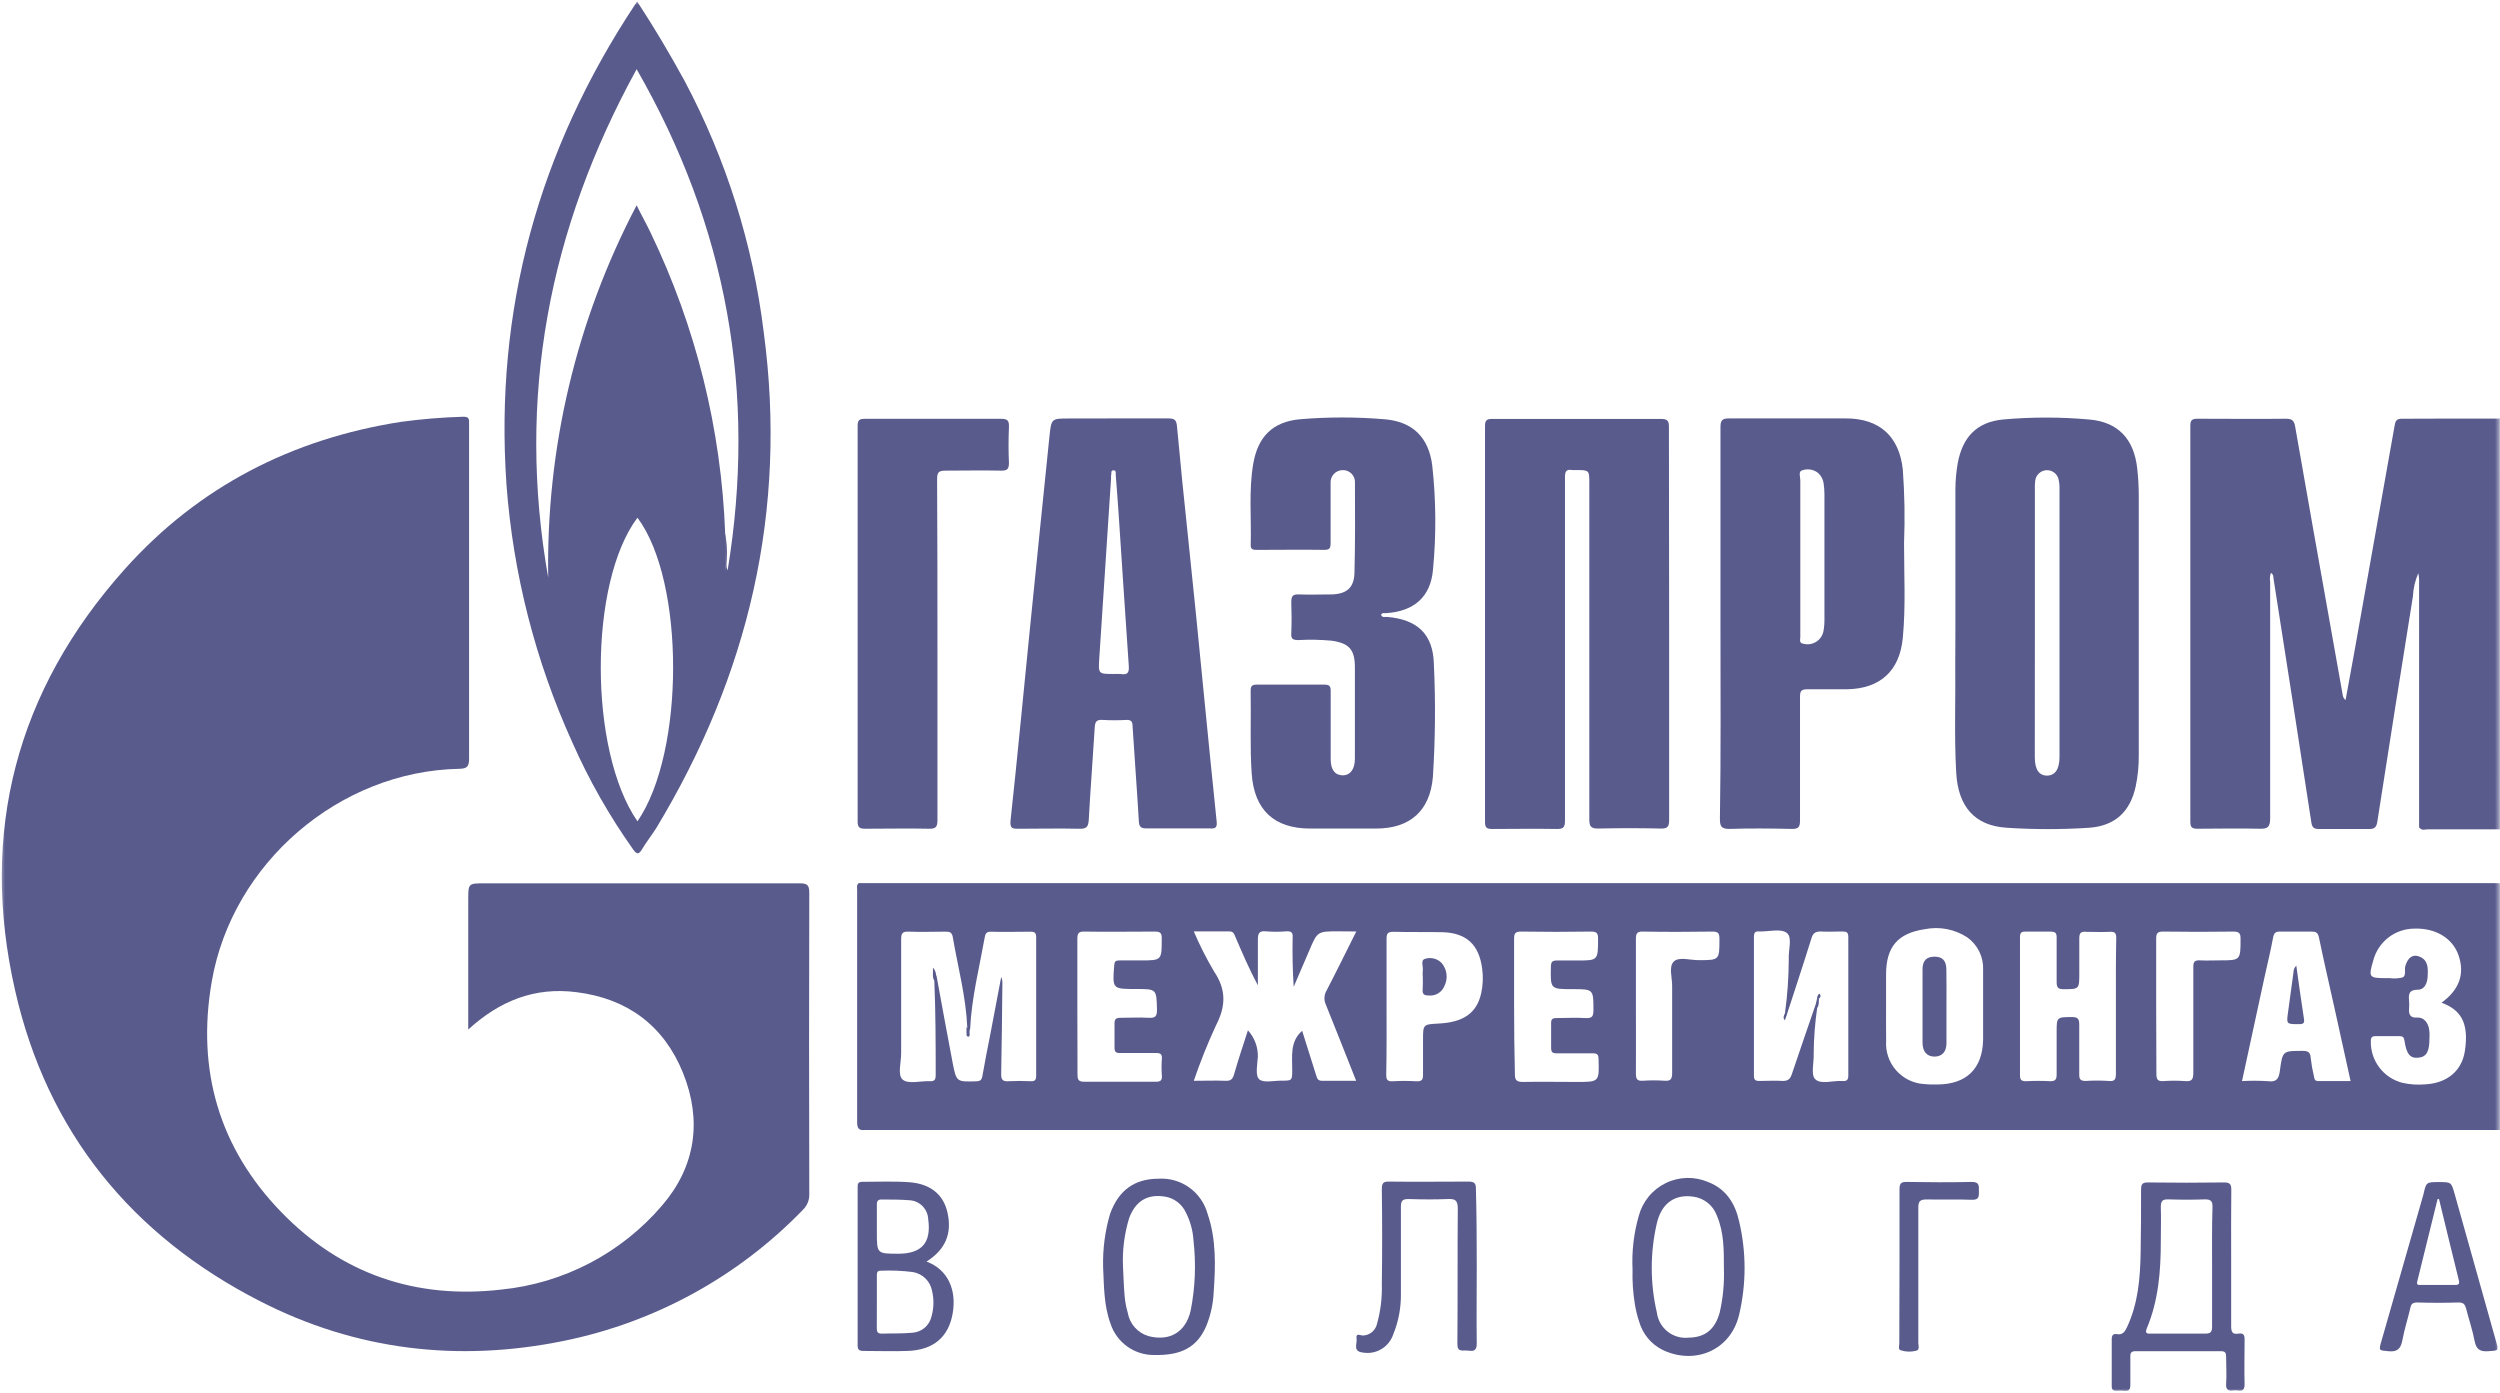
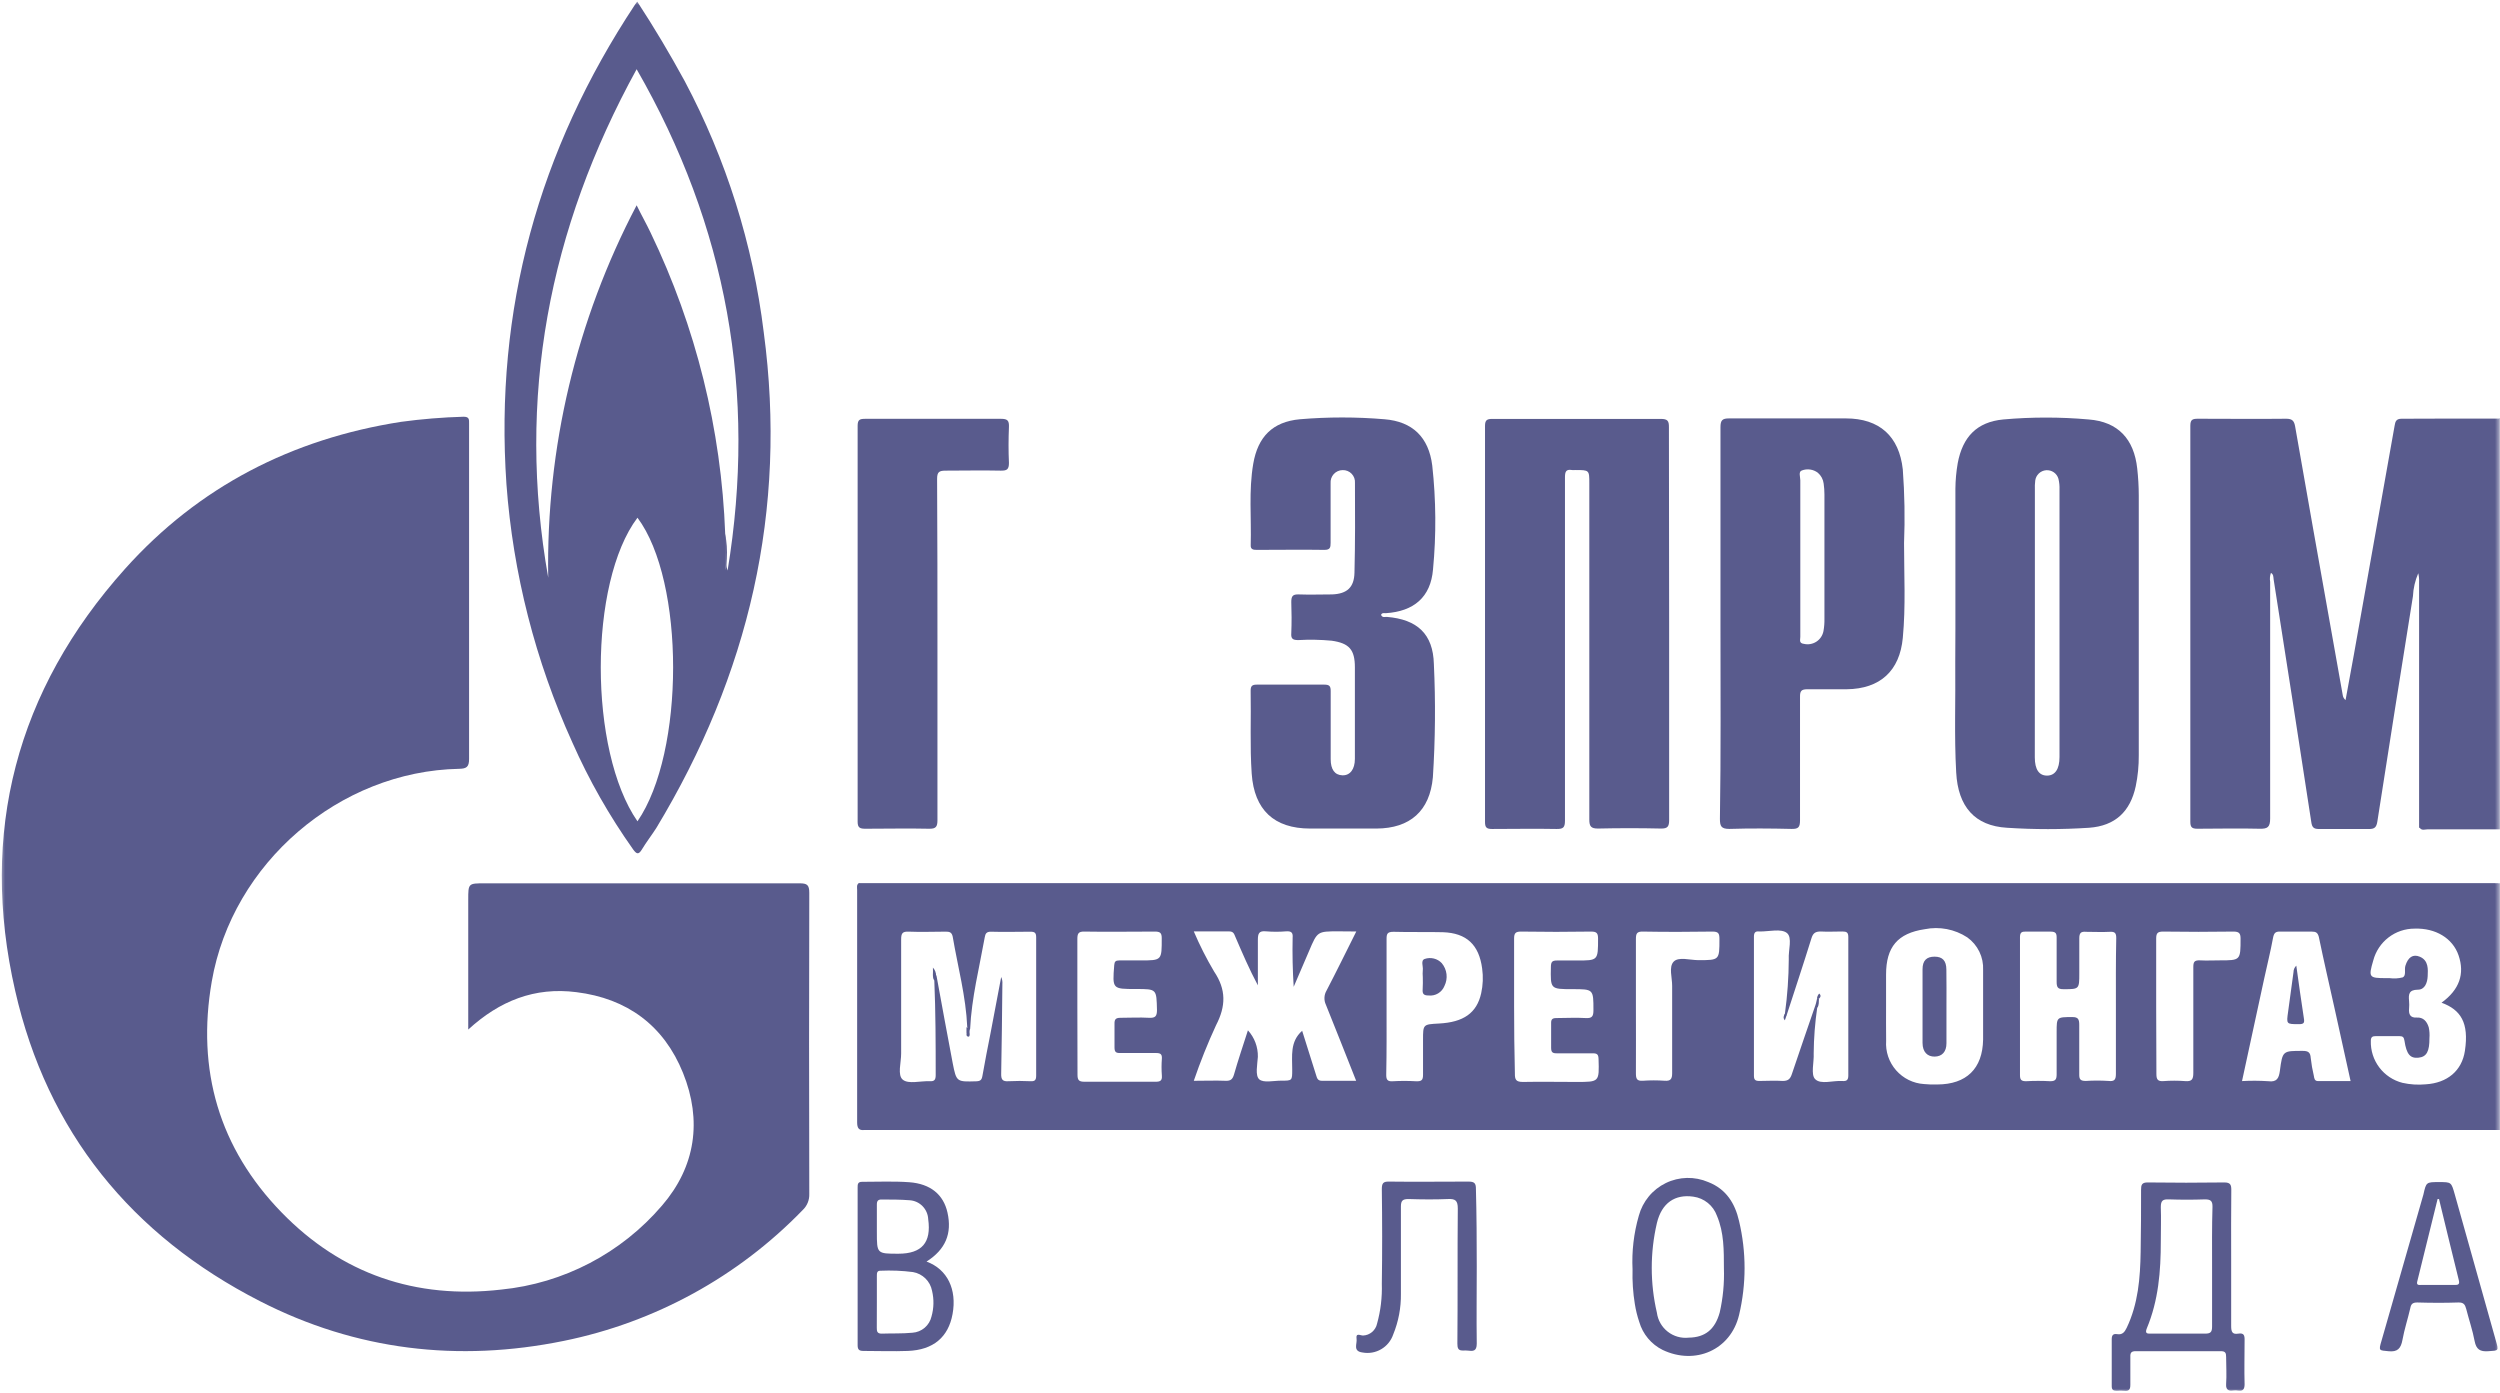
<svg xmlns="http://www.w3.org/2000/svg" width="244" height="136" viewBox="0 0 244 136" fill="none">
  <mask id="mask0_11367_2185" style="mask-type:luminance" maskUnits="userSpaceOnUse" x="0" y="0" width="244" height="136">
    <path d="M244 0H0V136H244V0Z" fill="white" />
  </mask>
  <g mask="url(#mask0_11367_2185)">
    <path d="M243.797 86.204H243.989V110.285H242.842H84.968C84.777 110.276 84.585 110.276 84.394 110.285C83.807 110.36 83.657 110.088 83.657 109.533C83.657 101.974 83.657 94.413 83.657 86.853C83.657 86.621 83.568 86.348 83.848 86.17C83.921 86.251 83.979 86.348 84.019 86.45C84.109 86.899 84.137 87.359 84.101 87.818C84.101 94.503 84.101 101.19 84.101 107.88C84.101 108.126 84.101 108.372 84.101 108.618C84.101 109.718 84.162 109.773 85.248 109.793H241.66C243.757 109.793 243.551 109.937 243.551 107.894C243.551 101.204 243.551 94.515 243.551 87.831C243.521 87.374 243.545 86.915 243.628 86.464C243.67 86.369 243.728 86.282 243.797 86.204Z" fill="#595B8D" />
    <path d="M243.988 80.94C241.646 80.94 239.305 80.94 236.962 80.94C236.689 80.94 236.354 81.105 236.15 80.77C236.493 80.541 236.912 80.453 237.318 80.524H242.39C243.49 80.524 243.551 80.469 243.551 79.375C243.551 75.146 243.551 70.915 243.551 66.682C243.551 58.552 243.551 50.422 243.551 42.292C243.463 41.806 243.544 41.303 243.783 40.871L243.982 40.823L243.988 80.94Z" fill="#595B8D" />
    <path d="M45.7 100.484V87.818C45.7 86.212 45.7 86.212 47.318 86.212C57.556 86.212 67.797 86.212 78.044 86.212C78.774 86.212 78.986 86.369 78.986 87.135C78.959 96.937 78.959 106.734 78.986 116.527C78.997 116.821 78.946 117.111 78.835 117.383C78.725 117.654 78.557 117.898 78.344 118.1C72.038 124.611 63.912 129.062 55.034 130.869C44.731 132.974 34.755 131.798 25.381 126.999C12.831 120.581 4.61 110.458 1.483 96.705C-2.054 81.248 1.599 67.366 12.196 55.527C19.386 47.502 28.494 42.833 39.139 41.172C41.163 40.897 43.201 40.73 45.243 40.673C45.816 40.673 45.782 40.947 45.782 41.357V50.086C45.782 58.084 45.782 66.081 45.782 74.079C45.782 74.865 45.523 75.022 44.813 75.036C33.116 75.261 22.67 84.236 20.669 95.788C19.167 104.442 21.386 112.07 27.497 118.346C33.328 124.341 40.579 126.822 48.909 125.864C55.004 125.259 60.63 122.32 64.613 117.663C67.891 113.861 68.539 109.364 66.662 104.715C64.784 100.067 61.199 97.449 56.256 96.835C52.194 96.315 48.766 97.675 45.7 100.484Z" fill="#595B8D" />
    <path d="M243.791 40.855C243.791 41.149 243.791 41.45 243.791 41.751C243.791 54.437 243.791 67.124 243.791 79.811C243.791 80.604 243.6 80.816 242.808 80.795C240.575 80.734 238.336 80.795 236.103 80.795V56.803C236.116 56.515 236.089 56.228 236.022 55.948C235.715 56.658 235.539 57.418 235.503 58.19C234.327 65.513 233.172 72.836 232.033 80.159C231.945 80.747 231.76 80.925 231.174 80.911C229.562 80.911 227.95 80.911 226.338 80.911C225.841 80.911 225.656 80.775 225.581 80.228C224.371 72.312 223.145 64.42 221.907 56.55C221.874 56.324 221.907 56.057 221.642 55.914C221.543 56.194 221.517 56.496 221.567 56.789C221.567 64.486 221.567 72.183 221.567 79.879C221.567 80.747 221.308 80.905 220.515 80.885C218.501 80.83 216.48 80.885 214.459 80.885C213.912 80.885 213.776 80.714 213.776 80.2C213.776 67.318 213.776 54.435 213.776 41.552C213.776 40.951 213.987 40.869 214.533 40.869C217.402 40.869 220.262 40.903 223.13 40.869C223.745 40.869 223.908 41.094 224.005 41.621C225.151 48.169 226.309 54.715 227.48 61.259C227.869 63.46 228.257 65.654 228.654 67.856C228.681 68.042 228.779 68.211 228.927 68.327C229.193 66.858 229.474 65.388 229.733 63.925C231.066 56.47 232.394 49.012 233.714 41.552C233.781 41.149 233.857 40.869 234.396 40.869C237.516 40.855 240.657 40.848 243.791 40.855Z" fill="#595B8D" />
    <path d="M162.908 60.886C162.908 67.27 162.908 73.662 162.908 80.026C162.908 80.648 162.778 80.88 162.108 80.866C160.06 80.819 158.011 80.819 155.963 80.866C155.281 80.866 155.117 80.654 155.117 79.991C155.117 69.055 155.117 58.117 155.117 47.181C155.117 45.875 155.117 45.875 153.751 45.875C153.643 45.885 153.533 45.885 153.423 45.875C152.823 45.773 152.741 46.06 152.741 46.607C152.741 52.986 152.741 59.366 152.741 65.746C152.741 70.531 152.741 75.316 152.741 80.101C152.741 80.784 152.55 80.914 151.921 80.908C149.818 80.866 147.716 80.908 145.619 80.908C145.08 80.908 144.937 80.75 144.937 80.223C144.937 67.341 144.937 54.456 144.937 41.569C144.937 40.967 145.155 40.885 145.695 40.885C151.156 40.885 156.619 40.885 162.081 40.885C162.765 40.885 162.894 41.077 162.887 41.705C162.9 48.056 162.908 54.467 162.908 60.886Z" fill="#595B8D" />
    <path d="M134.791 60.011C134.921 60.319 135.173 60.196 135.363 60.209C138.32 60.456 139.871 61.87 139.946 64.81C140.118 68.491 140.086 72.178 139.849 75.856C139.556 79.144 137.624 80.853 134.339 80.867C132.182 80.867 130.032 80.867 127.874 80.867C124.351 80.867 122.411 79.048 122.166 75.507C121.981 72.807 122.118 70.1 122.063 67.4C122.063 66.915 122.247 66.819 122.691 66.819C124.869 66.819 127.054 66.819 129.24 66.819C129.745 66.819 129.881 66.956 129.875 67.455C129.875 69.67 129.875 71.878 129.875 74.092C129.875 75.104 130.27 75.644 131.015 75.671C131.758 75.699 132.237 75.09 132.237 74.065C132.237 71.092 132.237 68.118 132.237 65.138C132.237 63.402 131.683 62.779 129.977 62.533C128.892 62.431 127.801 62.41 126.713 62.472C126.194 62.472 125.982 62.362 126.03 61.788C126.071 60.783 126.064 59.738 126.03 58.76C126.03 58.207 126.153 57.995 126.747 58.015C127.839 58.056 128.931 58.015 130.024 58.015C131.473 57.954 132.161 57.332 132.196 55.903C132.271 52.984 132.257 50.066 132.244 47.147C132.257 46.982 132.236 46.816 132.181 46.66C132.126 46.504 132.037 46.362 131.923 46.242C131.81 46.122 131.671 46.029 131.519 45.967C131.364 45.904 131.199 45.876 131.035 45.882C130.873 45.884 130.713 45.92 130.563 45.987C130.415 46.054 130.282 46.151 130.172 46.271C130.064 46.392 129.98 46.533 129.927 46.687C129.875 46.842 129.855 47.005 129.867 47.167C129.867 49.108 129.867 51.05 129.867 52.984C129.867 53.442 129.814 53.668 129.259 53.668C127.082 53.634 124.897 53.668 122.719 53.668C122.377 53.668 122.036 53.668 122.07 53.189C122.145 50.551 121.865 47.892 122.316 45.267C122.766 42.642 124.193 41.166 126.87 40.919C129.617 40.687 132.378 40.687 135.125 40.919C137.856 41.138 139.446 42.669 139.788 45.438C140.158 48.803 140.184 52.197 139.863 55.568C139.639 58.302 137.972 59.669 135.261 59.847C135.09 59.847 134.88 59.785 134.791 60.011Z" fill="#595B8D" />
    <path d="M91.495 63.352C91.495 68.916 91.495 74.487 91.495 80.051C91.495 80.68 91.352 80.899 90.683 80.885C88.634 80.838 86.538 80.885 84.469 80.885C83.93 80.885 83.705 80.789 83.705 80.202C83.705 67.314 83.705 54.434 83.705 41.56C83.705 40.959 83.909 40.877 84.456 40.877C88.873 40.877 93.291 40.877 97.709 40.877C98.343 40.877 98.494 41.061 98.473 41.663C98.425 42.831 98.418 44.007 98.473 45.183C98.473 45.825 98.268 45.942 97.681 45.935C95.885 45.894 94.083 45.935 92.28 45.935C91.645 45.935 91.461 46.085 91.461 46.741C91.495 52.217 91.495 57.788 91.495 63.352Z" fill="#595B8D" />
    <path d="M144.131 123.615C144.131 126.124 144.097 128.639 144.131 131.135C144.131 131.912 143.755 131.879 143.236 131.818C142.717 131.757 142.226 132.022 142.24 131.135C142.281 126.738 142.24 122.344 142.281 117.955C142.281 117.169 142.041 116.991 141.318 117.026C140.034 117.081 138.75 117.067 137.474 117.026C136.906 117.026 136.729 117.176 136.729 117.756C136.729 120.594 136.729 123.43 136.729 126.268C136.749 127.635 136.491 128.994 135.972 130.259C135.765 130.86 135.35 131.367 134.8 131.686C134.251 132.007 133.605 132.119 132.981 132.003C132.005 131.879 132.475 131.147 132.401 130.669C132.306 130.033 132.77 130.355 133.036 130.348C133.361 130.334 133.671 130.212 133.918 130.001C134.165 129.79 134.335 129.504 134.402 129.186C134.753 127.923 134.908 126.613 134.866 125.303C134.913 122.22 134.907 119.151 134.866 116.055C134.866 115.487 135.002 115.316 135.548 115.323C138.137 115.357 140.732 115.323 143.319 115.323C143.893 115.323 144.056 115.473 144.05 116.048C144.117 118.598 144.131 121.106 144.131 123.615Z" fill="#595B8D" />
-     <path d="M185.391 123.552C185.391 121.065 185.391 118.583 185.391 116.101C185.391 115.548 185.508 115.343 186.074 115.357C188.205 115.391 190.335 115.404 192.459 115.357C193.203 115.357 193.141 115.747 193.141 116.225C193.141 116.703 193.203 117.127 192.459 117.099C190.99 117.038 189.516 117.099 188.041 117.066C187.393 117.066 187.222 117.243 187.228 117.886C187.228 122.281 187.228 126.676 187.228 131.072C187.228 131.338 187.399 131.755 186.996 131.838C186.494 131.964 185.964 131.943 185.474 131.775C185.248 131.673 185.372 131.324 185.372 131.092C185.385 128.572 185.391 126.058 185.391 123.552Z" fill="#595B8D" />
    <path d="M243.797 86.204C243.811 86.254 243.811 86.309 243.797 86.36C243.56 86.548 243.258 86.636 242.958 86.607C242.629 86.607 242.275 86.607 241.975 86.607C189.878 86.607 137.778 86.607 85.678 86.607C85.063 86.607 84.415 86.771 83.855 86.348C83.838 86.299 83.838 86.245 83.855 86.196H84.756H242.822C243.148 86.183 243.476 86.196 243.797 86.204Z" fill="#595B8D" />
    <path d="M62.195 0.158C63.882 2.735 65.397 5.291 66.831 7.923C70.877 15.548 73.491 23.852 74.54 32.422C76.868 49.818 73.072 65.882 64.053 80.817C63.616 81.5 63.083 82.185 62.639 82.923C62.311 83.462 62.114 83.332 61.807 82.923C59.478 79.644 57.485 76.138 55.859 72.458C52.248 64.5 50.071 55.965 49.428 47.248C48.26 30.214 52.575 14.656 61.977 0.452C62.044 0.35 62.117 0.252 62.195 0.158ZM62.217 50.528C57.444 56.865 57.438 73.263 62.217 80.16C66.853 73.434 66.86 56.728 62.217 50.528ZM62.136 6.754C53.546 22.394 50.406 38.84 53.506 56.38C53.289 43.732 56.256 31.232 62.136 20.035C62.627 21.04 63.098 21.86 63.501 22.715C67.926 31.905 70.405 41.912 70.78 52.107C70.903 53.078 70.794 54.049 70.814 55.006C70.828 55.245 70.596 55.58 71.012 55.69C73.873 38.368 70.95 22.093 62.136 6.754Z" fill="#595B8D" />
    <path d="M70.778 52.107C70.929 52.895 70.982 53.699 70.935 54.5C70.935 54.896 70.819 55.313 71.044 55.689L70.873 56.523H70.778V52.107Z" fill="#595B8D" />
    <path d="M195.518 40.939C198.291 40.693 201.081 40.693 203.854 40.939C206.736 41.164 208.28 42.859 208.593 45.723C208.69 46.59 208.741 47.462 208.744 48.334V73.722C208.752 74.732 208.654 75.741 208.449 76.73C207.918 79.211 206.442 80.606 203.896 80.79C201.227 80.965 198.549 80.965 195.88 80.79C192.746 80.606 191.101 78.739 190.924 75.383C190.725 71.815 190.874 68.233 190.833 64.658C190.833 63.571 190.847 62.504 190.847 61.411V47.703C190.855 46.867 190.93 46.034 191.073 45.21C191.551 42.647 192.937 41.185 195.518 40.939ZM199.698 45.894C199.433 45.915 199.181 46.028 198.988 46.212C198.795 46.397 198.671 46.642 198.638 46.908C198.603 47.207 198.591 47.509 198.604 47.81V60.797L198.597 73.921C198.597 75.111 199.021 75.705 199.799 75.699C200.577 75.692 201.007 75.063 201.007 73.894V47.783C201.022 47.429 200.987 47.075 200.904 46.73C200.831 46.473 200.671 46.249 200.451 46.097C200.231 45.945 199.965 45.873 199.698 45.894Z" fill="#595B8D" />
-     <path d="M114.046 40.838C114.654 40.838 114.818 41.016 114.873 41.597C115.207 45.178 115.556 48.76 115.945 52.342C116.487 57.509 117.008 62.684 117.508 67.865C117.918 71.966 118.314 76.068 118.745 80.17C118.806 80.756 118.649 80.9 118.062 80.853H111.917C111.364 80.853 111.186 80.717 111.152 80.17C110.974 77.066 110.729 73.97 110.538 70.866C110.538 70.401 110.38 70.251 109.922 70.265C109.158 70.309 108.392 70.309 107.628 70.265C107.069 70.224 106.884 70.402 106.85 70.948C106.666 73.969 106.427 76.991 106.263 80.013C106.222 80.695 106.051 80.9 105.362 80.887C103.313 80.839 101.326 80.887 99.305 80.887C98.725 80.887 98.588 80.75 98.623 80.148C99.305 73.881 99.886 67.613 100.521 61.345C101.156 55.077 101.784 48.808 102.432 42.54C102.61 40.838 102.637 40.845 104.344 40.845L108.728 40.838H114.046ZM108.673 45.902C108.367 45.91 108.51 46.244 108.442 46.429C108.428 46.508 108.428 46.589 108.442 46.668C108.05 52.538 107.665 58.405 107.288 64.269C107.192 65.78 107.206 65.78 108.694 65.78C108.928 65.767 109.164 65.769 109.398 65.787C110.053 65.883 110.217 65.664 110.169 64.981C109.821 60.011 109.507 55.042 109.172 50.072C109.091 48.849 108.994 47.632 108.899 46.408C108.879 46.224 108.98 45.896 108.673 45.902Z" fill="#595B8D" />
    <path d="M180.153 40.837C183.432 40.837 185.357 42.574 185.713 45.814C185.89 48.209 185.931 50.612 185.835 53.011C185.835 56.094 186.006 59.164 185.713 62.26C185.412 65.48 183.499 67.23 180.25 67.271H176.406C175.825 67.271 175.676 67.428 175.682 68.002V80.04C175.682 80.723 175.545 80.922 174.842 80.902C172.793 80.853 170.808 80.839 168.785 80.902C167.987 80.902 167.864 80.634 167.864 79.923C167.967 73.559 167.918 67.202 167.918 60.838V41.699C167.918 41.015 168.097 40.831 168.779 40.837H180.153ZM176.675 45.827C176.402 45.787 176.124 45.818 175.867 45.916C175.506 46.025 175.71 46.544 175.71 46.873V62.157C175.71 62.437 175.553 62.779 176.058 62.84C176.265 62.889 176.48 62.895 176.689 62.859C176.9 62.822 177.101 62.744 177.279 62.627C177.458 62.511 177.612 62.36 177.73 62.183C177.848 62.006 177.931 61.806 177.971 61.596C178.042 61.195 178.075 60.787 178.065 60.379V48.26C178.065 47.906 178.039 47.552 177.99 47.201C177.94 46.789 177.738 46.411 177.424 46.141C177.204 45.974 176.946 45.866 176.675 45.827Z" fill="#595B8D" />
    <path d="M217.093 115.407C217.679 115.407 217.775 115.632 217.775 116.124C217.748 118.318 217.762 120.553 217.762 122.795V129.426C217.762 129.967 217.864 130.26 218.443 130.165C219.025 130.069 219.086 130.343 219.072 130.849C219.072 132.264 219.031 133.685 219.072 135.1C219.072 136.009 218.471 135.646 218.062 135.701C217.653 135.756 217.215 135.776 217.27 135.072C217.331 134.204 217.27 133.33 217.27 132.454C217.27 132.059 217.209 131.874 216.745 131.874H208.475C208.06 131.874 207.902 131.982 207.922 132.421V135.154C207.922 135.626 207.779 135.79 207.322 135.735C207.078 135.715 206.833 135.715 206.591 135.735C206.249 135.735 206.105 135.654 206.105 135.284V130.697C206.105 130.282 206.277 130.158 206.639 130.213C207.144 130.295 207.362 130.014 207.561 129.604C208.687 127.253 208.886 124.738 208.927 122.188C208.96 120.137 208.974 118.148 208.968 116.131C208.968 115.653 209.029 115.393 209.65 115.407C212.129 115.441 214.614 115.441 217.093 115.407ZM211.688 117.059C211.092 117.037 210.895 117.175 210.895 117.811C210.936 118.924 210.895 120.046 210.895 121.166C210.895 124.065 210.669 126.915 209.528 129.65C209.359 130.076 209.509 130.151 209.739 130.162H215.216C215.742 130.162 215.899 130.019 215.899 129.479V123.676C215.899 121.714 215.878 119.751 215.939 117.789C215.947 117.209 215.762 117.059 215.196 117.059C214.029 117.1 212.855 117.1 211.688 117.059Z" fill="#595B8D" />
    <path d="M84.162 115.345C85.684 115.345 87.221 115.275 88.736 115.384C90.826 115.535 92.083 116.602 92.472 118.338C92.936 120.402 92.28 121.953 90.43 123.13C92.478 123.882 93.407 125.864 92.97 128.249C92.56 130.512 91.086 131.756 88.607 131.851C87.167 131.906 85.719 131.851 84.278 131.851C83.862 131.851 83.705 131.735 83.705 131.298V115.918C83.705 115.591 83.705 115.337 84.162 115.345ZM89.106 124.154C88.053 124.018 86.991 123.976 85.931 124.024C85.582 124.011 85.582 124.278 85.582 124.524V126.979C85.582 127.825 85.582 128.721 85.575 129.589C85.575 129.925 85.603 130.163 86.046 130.163C87.05 130.129 88.061 130.17 89.058 130.074C89.496 130.044 89.914 129.875 90.248 129.589C90.583 129.303 90.816 128.918 90.915 128.488C91.148 127.674 91.166 126.811 90.969 125.986C90.882 125.527 90.657 125.105 90.324 124.778C89.991 124.451 89.566 124.232 89.106 124.154ZM86.06 117.073C85.705 117.06 85.582 117.209 85.582 117.551V119.677C85.575 119.868 85.575 120.06 85.582 120.251C85.582 122.363 85.582 122.363 87.691 122.363C89.979 122.357 90.908 121.277 90.594 119C90.574 118.516 90.373 118.057 90.032 117.712C89.691 117.368 89.234 117.165 88.75 117.142C87.856 117.073 86.954 117.073 86.06 117.073Z" fill="#595B8D" />
-     <path d="M113.078 115.042C114.145 114.976 115.203 115.28 116.073 115.902C116.943 116.526 117.573 117.428 117.857 118.461C118.711 120.941 118.636 123.511 118.459 126.075C118.41 127.22 118.165 128.349 117.735 129.411C116.861 131.462 115.325 132.316 112.628 132.247C111.692 132.255 110.778 131.964 110.018 131.419C109.257 130.873 108.689 130.101 108.395 129.212C107.732 127.415 107.753 125.548 107.664 123.662C107.62 121.903 107.85 120.148 108.347 118.461C109.18 116.17 110.729 115.042 113.078 115.042ZM113.691 116.787C111.985 116.521 110.831 117.21 110.203 118.893C109.731 120.44 109.529 122.06 109.608 123.677C109.656 124.655 109.684 125.632 109.772 126.59C109.823 127.105 109.921 127.615 110.066 128.113C110.156 128.651 110.396 129.152 110.759 129.559C111.121 129.965 111.591 130.26 112.114 130.41C114.162 130.93 115.726 130.028 116.211 127.908C116.653 125.657 116.746 123.352 116.484 121.073C116.428 120.12 116.174 119.189 115.74 118.338C115.552 117.931 115.266 117.577 114.909 117.307C114.552 117.036 114.134 116.857 113.691 116.787Z" fill="#595B8D" />
    <path d="M164.646 114.966C165.359 114.951 166.068 115.088 166.725 115.371C168.486 116.054 169.345 117.469 169.734 119.185C170.449 122.193 170.449 125.328 169.734 128.338C168.922 131.755 165.46 133.266 162.279 131.755C161.728 131.483 161.241 131.1 160.848 130.629C160.454 130.158 160.162 129.611 159.991 129.021C159.8 128.453 159.655 127.87 159.561 127.277C159.379 126.164 159.305 125.036 159.337 123.908C159.25 122.134 159.457 120.358 159.95 118.651C160.136 117.962 160.468 117.321 160.923 116.77C161.378 116.219 161.947 115.775 162.588 115.463C163.23 115.151 163.932 114.983 164.646 114.966ZM165.277 116.795C163.488 116.535 162.185 117.397 161.713 119.371C161.044 122.25 161.044 125.244 161.713 128.121C161.811 128.853 162.189 129.518 162.771 129.972C163.351 130.427 164.087 130.636 164.819 130.555C166.417 130.533 167.387 129.755 167.845 128.094C168.165 126.685 168.303 125.239 168.254 123.795C168.248 122.051 168.275 120.308 167.571 118.654C167.394 118.164 167.087 117.731 166.683 117.404C166.278 117.076 165.793 116.865 165.277 116.795Z" fill="#595B8D" />
    <path d="M238.049 115.371C239.257 115.371 239.244 115.371 239.586 116.573C240.914 121.318 242.247 126.065 243.586 130.812C243.887 131.865 243.886 131.81 242.849 131.879C242.063 131.934 241.682 131.707 241.524 130.895C241.326 129.828 240.964 128.789 240.698 127.736C240.588 127.319 240.439 127.108 239.934 127.122C238.601 127.169 237.263 127.162 235.925 127.122C235.475 127.122 235.318 127.272 235.243 127.681C235.004 128.72 234.669 129.732 234.479 130.778C234.327 131.611 233.999 131.975 233.112 131.879C232.224 131.783 232.129 131.879 232.43 130.881L236.526 116.581C236.798 115.371 236.799 115.371 238.049 115.371ZM235.918 125.091C235.83 125.46 236.108 125.412 236.312 125.412H239.584C239.926 125.42 240.083 125.345 239.979 124.941C239.325 122.309 238.69 119.671 238.049 117.032L237.911 117.019C237.247 119.708 236.582 122.399 235.918 125.091Z" fill="#595B8D" />
    <path d="M91.188 95.698C90.956 95.33 91.099 94.927 91.051 94.435C91.257 94.655 91.367 94.947 91.358 95.248L91.188 95.698Z" fill="#595B8D" />
    <path d="M94.629 100.408V100.906C94.437 101.022 94.403 100.845 94.328 100.748V100.256L94.629 100.408Z" fill="#595B8D" />
    <path d="M177.224 97.996L177.34 97.49C177.352 97.477 177.368 97.466 177.384 97.46C177.401 97.452 177.418 97.448 177.436 97.448C177.455 97.448 177.471 97.452 177.488 97.46C177.505 97.466 177.52 97.477 177.532 97.49C177.497 97.784 177.566 98.093 177.361 98.352L177.224 97.996Z" fill="#595B8D" />
    <path d="M174.364 99.115L174.201 99.586C173.988 99.327 174.104 99.135 174.201 98.944L174.364 99.115Z" fill="#595B8D" />
    <path d="M94.342 100.75L94.642 100.907C94.642 101.024 94.642 101.228 94.458 101.167C94.274 101.105 94.342 100.907 94.342 100.75Z" fill="#595B8D" />
    <path d="M177.526 97.483H177.335C177.345 97.292 177.422 97.11 177.554 96.971C177.772 97.162 177.683 97.327 177.526 97.483Z" fill="#595B8D" />
    <path d="M243.798 109.382C243.798 109.99 243.64 110.242 243.027 110.147C242.864 110.134 242.698 110.134 242.535 110.147H85.064C83.617 110.147 83.821 110.352 83.821 108.882V87.344C83.821 87.001 83.842 86.674 83.856 86.346H243.798V109.382ZM235.666 90.634C234.745 90.631 233.848 90.933 233.119 91.495C232.39 92.056 231.866 92.845 231.631 93.737C231.146 95.398 231.201 95.466 232.9 95.466H233.221C233.652 95.525 234.092 95.501 234.513 95.391C234.866 95.206 234.649 94.646 234.765 94.263C235.024 93.429 235.502 93.088 236.186 93.381C237.044 93.751 236.97 94.625 236.942 95.269C236.915 95.91 236.668 96.593 235.986 96.593C235.087 96.601 235.065 97.06 235.126 97.701C235.147 97.947 235.147 98.194 235.126 98.439C235.073 99 235.25 99.356 235.877 99.314C236.505 99.273 236.862 99.677 237.045 100.266C237.12 100.612 237.142 100.97 237.113 101.324C237.121 102.609 236.847 103.149 236.042 103.231C235.236 103.314 234.874 102.896 234.676 101.576C234.621 101.228 234.518 101.126 234.178 101.126H231.884C231.548 101.12 231.393 101.222 231.393 101.584C231.364 102.517 231.655 103.434 232.217 104.18C232.78 104.925 233.58 105.456 234.484 105.686C235.229 105.852 235.998 105.901 236.758 105.829C238.847 105.699 240.282 104.516 240.575 102.562C240.992 99.807 240.158 98.549 238.295 97.864C240.042 96.593 240.575 95.048 239.954 93.237C239.38 91.57 237.714 90.565 235.666 90.634ZM192.008 91.488C190.783 90.687 189.291 90.401 187.857 90.69C185.202 91.086 184.08 92.432 184.08 95.118V98.147C184.08 99.288 184.073 100.438 184.087 101.585C184.05 102.104 184.119 102.628 184.285 103.121C184.451 103.614 184.716 104.07 185.06 104.463C185.403 104.853 185.82 105.175 186.286 105.404C186.753 105.635 187.262 105.771 187.781 105.803C188.213 105.847 188.65 105.861 189.085 105.845C191.917 105.831 193.502 104.312 193.551 101.463V94.675C193.58 94.056 193.455 93.441 193.185 92.884C192.916 92.328 192.51 91.847 192.008 91.488ZM88.703 90.929C88.075 90.901 87.952 91.092 87.952 91.694V102.815C87.959 103.697 87.563 104.941 88.122 105.386C88.682 105.828 89.836 105.488 90.731 105.527C91.201 105.555 91.324 105.385 91.324 104.927C91.324 101.851 91.318 98.775 91.189 95.699C91.042 95.388 91.248 95.088 91.227 94.847C91.26 94.99 91.32 95.127 91.406 95.248C91.932 98.084 92.437 100.928 92.983 103.758C93.345 105.609 93.374 105.59 95.278 105.535C95.687 105.521 95.817 105.405 95.886 104.996C96.125 103.601 96.411 102.194 96.678 100.826C97.033 98.98 97.368 97.169 97.716 95.356C97.812 95.57 97.853 95.806 97.832 96.041C97.798 98.959 97.777 101.878 97.716 104.797C97.702 105.371 97.859 105.569 98.439 105.527C99.149 105.491 99.86 105.491 100.569 105.527C100.985 105.549 101.13 105.432 101.13 104.988V91.474C101.13 91.031 100.979 90.935 100.562 90.935C99.286 90.935 98.002 90.976 96.719 90.935C96.282 90.928 96.173 91.12 96.111 91.481C95.579 94.455 94.828 97.387 94.685 100.422C94.634 100.481 94.596 100.552 94.575 100.627H94.527V100.586C94.496 100.475 94.454 100.364 94.404 100.259C94.275 97.25 93.482 94.359 92.983 91.413C92.888 90.976 92.662 90.929 92.301 90.929C91.1 90.929 89.897 90.982 88.703 90.929ZM174.399 91.058C173.839 90.613 172.686 90.914 171.792 90.914H171.71C171.327 90.865 171.184 91.017 171.184 91.412V104.995C171.184 105.39 171.321 105.501 171.71 105.501C172.467 105.501 173.239 105.446 173.996 105.501C174.536 105.501 174.733 105.296 174.891 104.816C175.649 102.555 176.442 100.272 177.227 97.981C177.296 97.927 177.35 97.856 177.387 97.775C177.396 97.753 177.404 97.73 177.41 97.707C177.401 97.914 177.457 98.127 177.363 98.33C177.145 99.814 177.028 101.31 177.016 102.808C177.063 103.669 176.715 104.871 177.157 105.322C177.711 105.883 178.907 105.439 179.821 105.508C180.237 105.535 180.394 105.412 180.395 104.968V91.453C180.394 91.009 180.237 90.914 179.821 90.914C179.118 90.914 178.38 90.955 177.698 90.914C177.172 90.914 176.947 91.078 176.79 91.598C176.012 94.106 175.178 96.608 174.366 99.117C174.312 99.118 174.277 99.232 174.209 99.171C174.14 99.11 174.209 99 174.209 98.918C174.45 97.165 174.575 95.397 174.584 93.628C174.529 92.739 174.959 91.502 174.399 91.058ZM155.288 90.922C153.013 90.959 150.736 90.959 148.46 90.922C147.934 90.922 147.776 91.059 147.776 91.606V98.235C147.776 100.388 147.798 102.536 147.853 104.764C147.845 105.379 147.961 105.598 148.645 105.598C150.384 105.564 152.133 105.598 153.882 105.598C156.099 105.598 156.086 105.597 156.019 103.362C156.005 102.939 155.902 102.803 155.465 102.803H151.941C151.519 102.809 151.39 102.692 151.39 102.256V99.883C151.376 99.493 151.505 99.363 151.9 99.363C152.85 99.363 153.814 99.302 154.763 99.363C155.389 99.398 155.519 99.193 155.52 98.592C155.52 96.541 155.519 96.541 153.472 96.541C151.308 96.541 151.321 96.54 151.368 94.355C151.376 93.902 151.478 93.744 151.955 93.744H153.922C155.969 93.744 155.97 93.744 155.97 91.606C155.97 91.066 155.826 90.922 155.288 90.922ZM112.702 90.922C110.415 90.922 108.127 90.963 105.833 90.922C105.226 90.908 105.15 91.142 105.15 91.674V98.223C105.15 100.431 105.15 102.639 105.164 104.895C105.164 105.427 105.308 105.578 105.847 105.578H112.716C113.2 105.586 113.446 105.516 113.398 104.97C113.357 104.426 113.357 103.88 113.398 103.336C113.426 102.912 113.289 102.776 112.853 102.775H109.336C108.927 102.781 108.777 102.686 108.776 102.236V99.945C108.763 99.495 108.885 99.337 109.363 99.337C110.285 99.337 111.221 99.282 112.143 99.337C112.743 99.364 112.921 99.206 112.921 98.577C112.866 96.527 112.92 96.527 110.872 96.527C108.558 96.527 108.565 96.534 108.749 94.196C108.776 93.848 108.885 93.738 109.233 93.738H111.282C113.425 93.738 113.385 93.737 113.385 91.544C113.385 91.025 113.193 90.922 112.702 90.922ZM123.56 90.898C122.884 90.83 122.768 91.104 122.768 91.726V96.169C121.935 94.611 121.252 93.018 120.569 91.432C120.453 91.152 120.384 90.906 119.975 90.906H116.514C117.087 92.251 117.748 93.558 118.493 94.815C119.688 96.586 119.654 98.2 118.685 100.065C117.868 101.833 117.144 103.644 116.514 105.486C117.626 105.486 118.637 105.445 119.641 105.486C120.111 105.5 120.296 105.336 120.433 104.892C120.835 103.477 121.313 102.069 121.798 100.558C122.44 101.265 122.788 102.194 122.768 103.148C122.72 103.894 122.488 104.975 122.904 105.343C123.321 105.712 124.304 105.473 125.034 105.473C126.119 105.48 126.12 105.471 126.12 104.405C126.127 103.073 125.882 101.672 127.09 100.605C127.545 102.051 128.001 103.496 128.456 104.946C128.544 105.233 128.606 105.486 129.028 105.486H132.36C131.35 102.944 130.394 100.497 129.405 98.057C129.303 97.841 129.256 97.603 129.267 97.364C129.277 97.126 129.345 96.895 129.466 96.689C130.441 94.815 131.371 92.915 132.374 90.912L130.647 90.898C128.578 90.898 128.578 90.899 127.772 92.8C127.272 93.965 126.769 95.138 126.264 96.312C126.161 94.693 126.127 93.107 126.161 91.528C126.209 91.015 126.024 90.865 125.526 90.898C124.872 90.953 124.214 90.953 123.56 90.898ZM222.528 90.926C222.072 90.906 221.934 91.084 221.846 91.548C221.6 92.888 221.272 94.173 220.979 95.539C220.261 98.835 219.552 102.095 218.821 105.513C219.674 105.465 220.529 105.47 221.382 105.526C222.24 105.642 222.42 105.206 222.515 104.522C222.774 102.534 222.796 102.567 224.762 102.567C225.274 102.568 225.493 102.712 225.526 103.251C225.592 103.845 225.694 104.433 225.833 105.013C225.874 105.252 225.896 105.513 226.243 105.513H229.418C228.878 103.073 228.38 100.789 227.861 98.451C227.342 96.114 226.803 93.783 226.317 91.438C226.201 91.009 226.017 90.926 225.637 90.926H222.528ZM136.014 90.944C135.426 90.944 135.329 91.12 135.329 91.626V98.243C135.329 100.485 135.344 102.659 135.297 104.846C135.289 105.345 135.385 105.565 135.917 105.531C136.678 105.487 137.442 105.487 138.205 105.531C138.73 105.551 138.888 105.433 138.888 104.908V101.49C138.888 99.979 138.888 99.978 140.431 99.897C142.84 99.774 144.13 98.872 144.561 96.952C144.739 96.153 144.772 95.327 144.657 94.518C144.349 92.215 143.147 91.066 140.834 90.984C139.229 90.943 137.618 90.992 136.014 90.944ZM197.696 90.927C197.253 90.907 197.15 91.076 197.15 91.493V104.912C197.151 105.364 197.253 105.527 197.738 105.527C198.527 105.483 199.318 105.483 200.106 105.527C200.645 105.527 200.727 105.315 200.728 104.845V100.743C200.728 99.266 200.728 99.266 202.251 99.266C202.83 99.26 202.934 99.485 202.934 100.024V104.858C202.926 105.356 203.064 105.5 203.575 105.5C204.311 105.453 205.046 105.453 205.78 105.5C206.34 105.561 206.512 105.411 206.512 104.817V98.275C206.512 96.034 206.498 93.798 206.545 91.582C206.553 91.076 206.423 90.913 205.91 90.946C205.146 90.987 204.381 90.946 203.624 90.946C203.098 90.893 202.939 91.057 202.939 91.576V94.994C202.939 96.545 202.933 96.545 201.41 96.545C200.825 96.552 200.728 96.346 200.728 95.8V91.542C200.735 91.104 200.645 90.927 200.148 90.927H197.696ZM217.996 90.922C215.708 90.956 213.414 90.956 211.126 90.922C210.595 90.922 210.443 91.066 210.443 91.606V98.23C210.443 100.437 210.465 102.646 210.465 104.832C210.465 105.371 210.615 105.551 211.147 105.516C211.854 105.462 212.564 105.462 213.271 105.516C213.918 105.57 214.068 105.351 214.068 104.716V94.415C214.068 93.916 214.131 93.698 214.752 93.732C215.373 93.766 216.001 93.732 216.63 93.732C218.677 93.732 218.678 93.732 218.678 91.606C218.678 91.114 218.554 90.922 217.996 90.922ZM167.134 90.922C164.875 90.957 162.606 90.963 160.348 90.922C159.74 90.908 159.665 91.135 159.665 91.668V98.216C159.665 100.396 159.677 102.577 159.665 104.737C159.665 105.276 159.741 105.523 160.348 105.481C161.054 105.431 161.764 105.431 162.471 105.481C163.05 105.523 163.202 105.311 163.202 104.743V96.233C163.208 95.421 162.861 94.388 163.338 93.868C163.816 93.349 164.936 93.711 165.77 93.711C167.817 93.711 167.817 93.71 167.817 91.66C167.817 91.107 167.727 90.922 167.134 90.922ZM188.812 93.37C189.591 93.37 189.96 93.766 189.966 94.627C189.986 95.822 189.974 97.027 189.974 98.224V101.824C189.974 102.651 189.549 103.11 188.832 103.124C188.117 103.137 187.646 102.678 187.64 101.797V94.6C187.64 93.752 188.034 93.37 188.812 93.37ZM224.119 94.249C224.365 95.999 224.591 97.667 224.856 99.369C224.939 99.841 224.856 99.963 224.352 99.957C223.143 99.957 223.149 99.957 223.318 98.755C223.489 97.551 223.675 96.17 223.846 94.878C223.846 94.761 223.87 94.644 223.916 94.536C223.963 94.428 224.032 94.329 224.119 94.249ZM177.431 97.556C177.431 97.543 177.432 97.529 177.431 97.517C177.471 97.483 177.439 97.416 177.472 97.415L177.431 97.556ZM139.056 93.591C139.342 93.493 139.652 93.48 139.946 93.553C140.24 93.625 140.508 93.781 140.715 94.002C140.97 94.306 141.131 94.679 141.179 95.073C141.226 95.467 141.157 95.866 140.981 96.224C140.861 96.527 140.644 96.784 140.365 96.953C140.085 97.123 139.757 97.194 139.432 97.159C138.954 97.159 138.817 97.008 138.852 96.558C138.885 96.106 138.865 95.779 138.865 95.368C138.845 95.142 138.845 94.913 138.865 94.686C138.919 94.31 138.632 93.735 139.056 93.591Z" fill="#595B8D" />
  </g>
</svg>